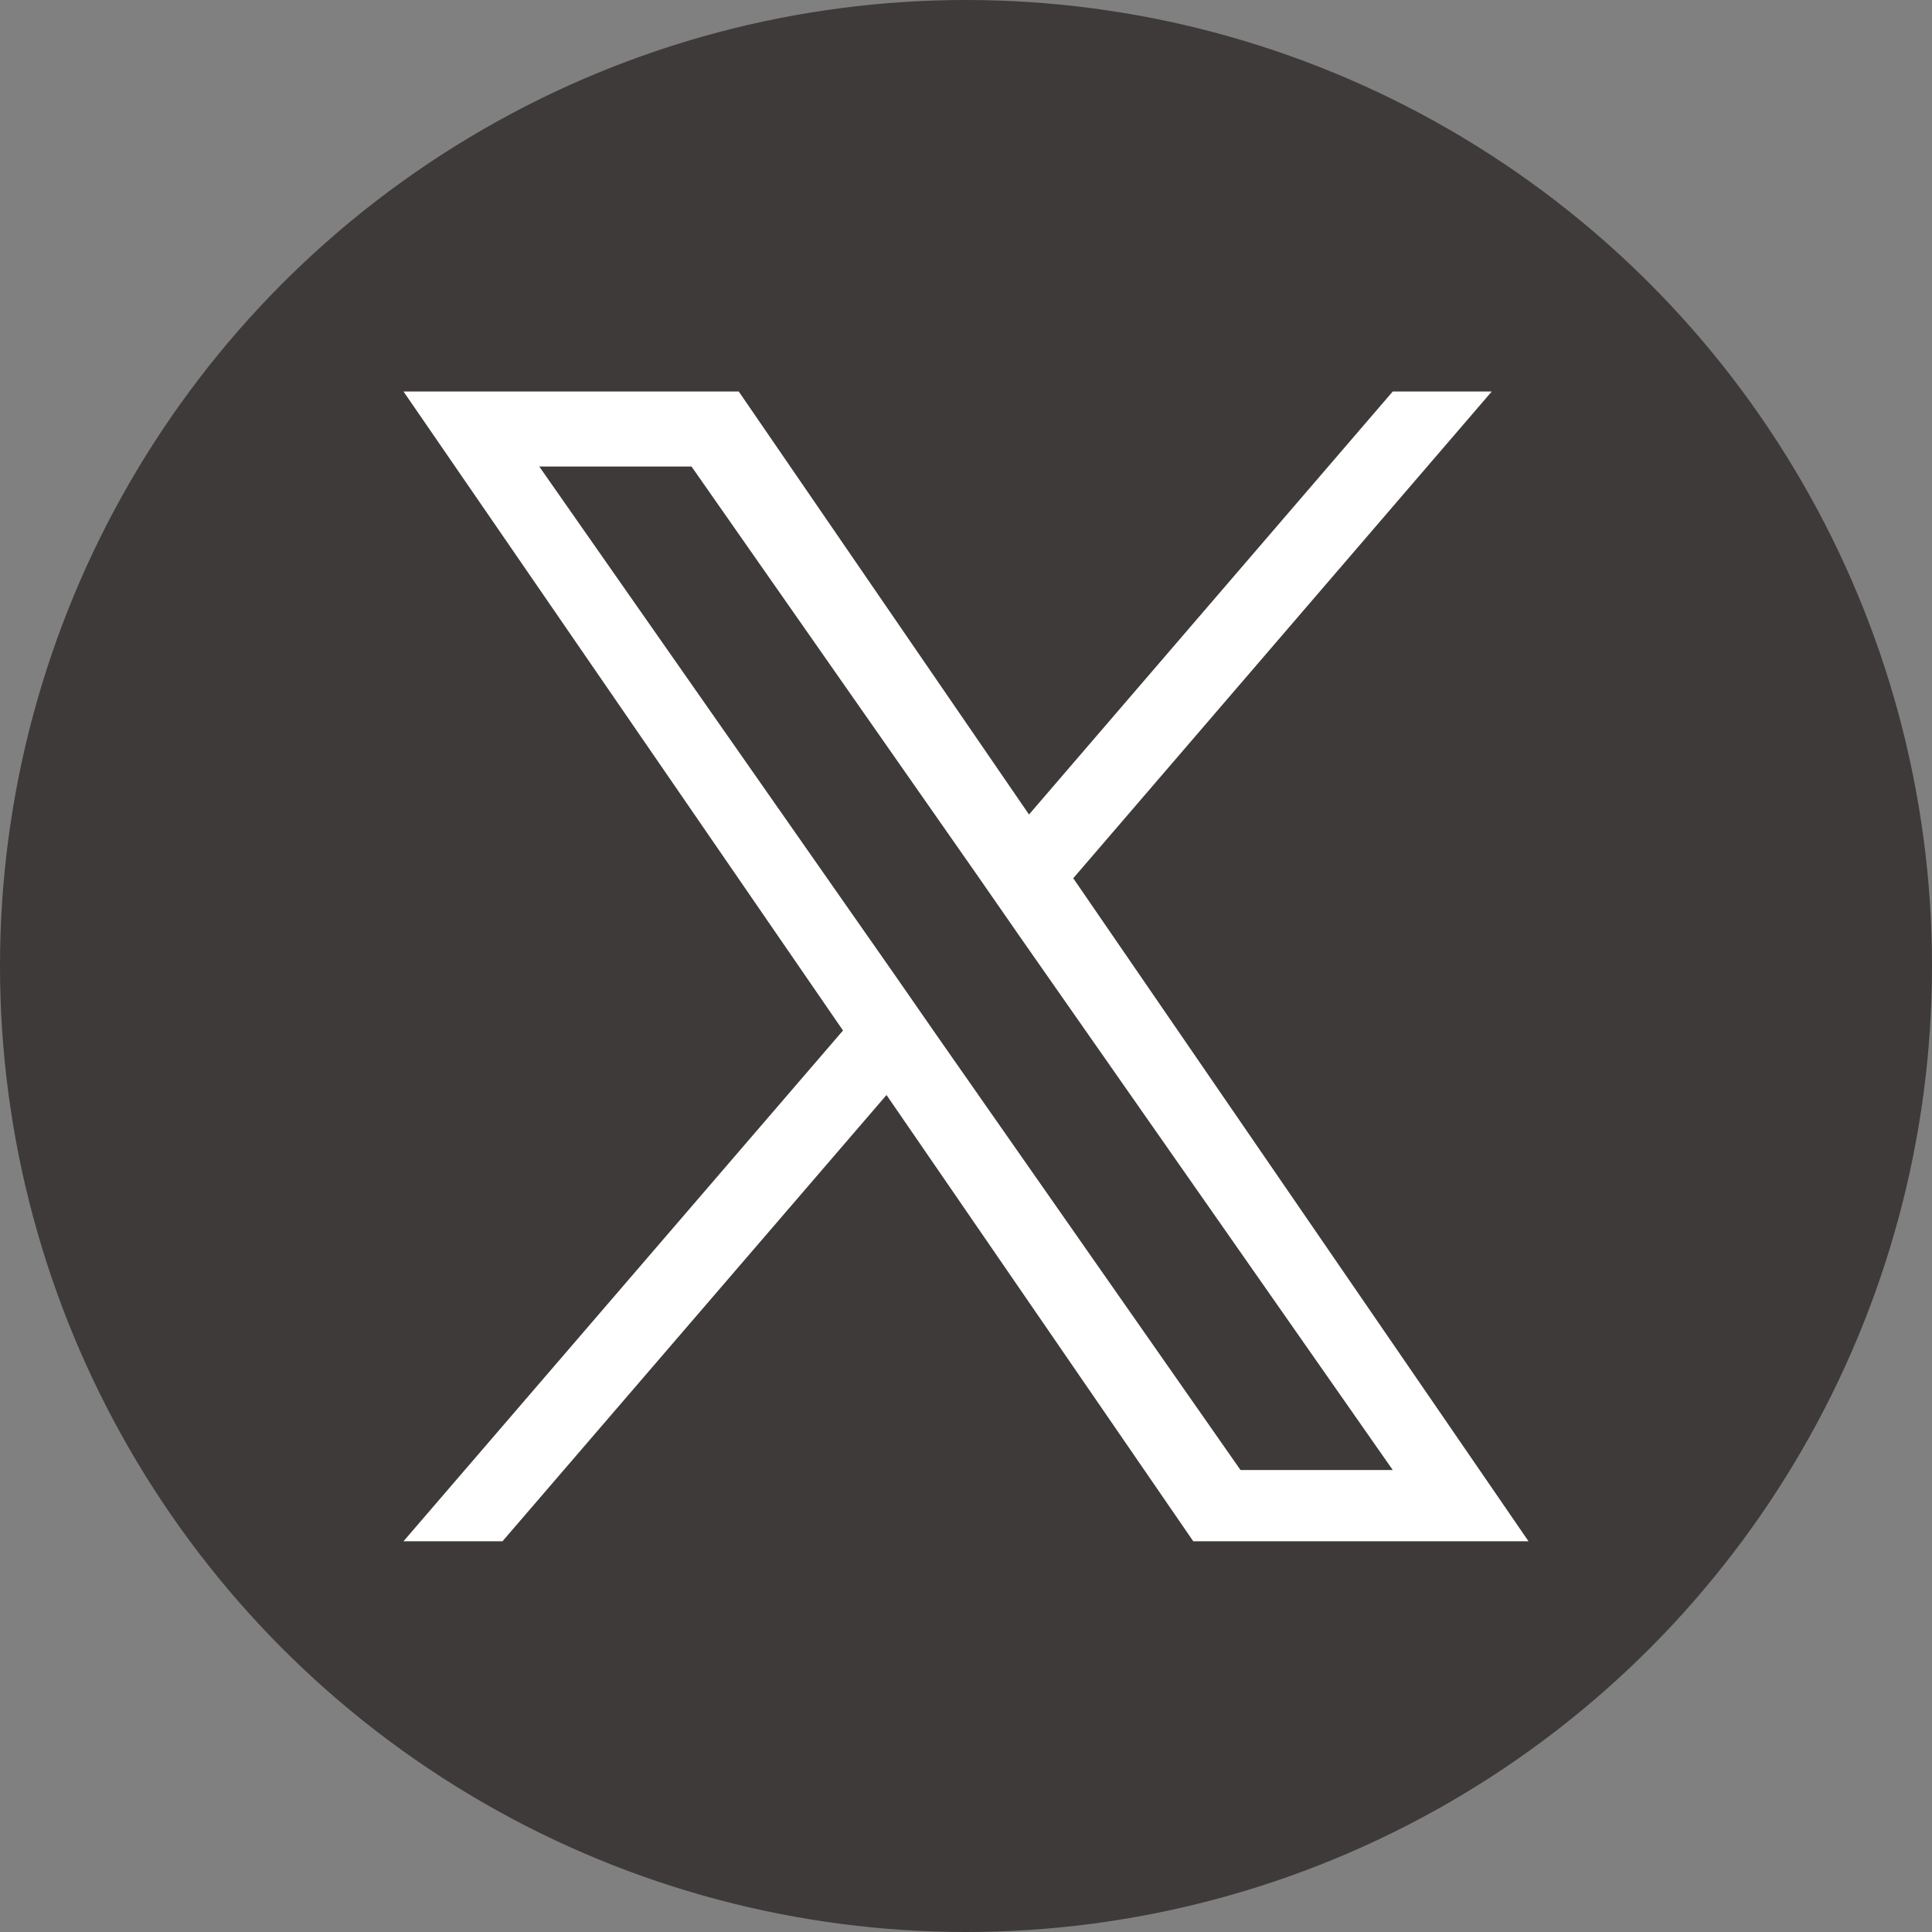
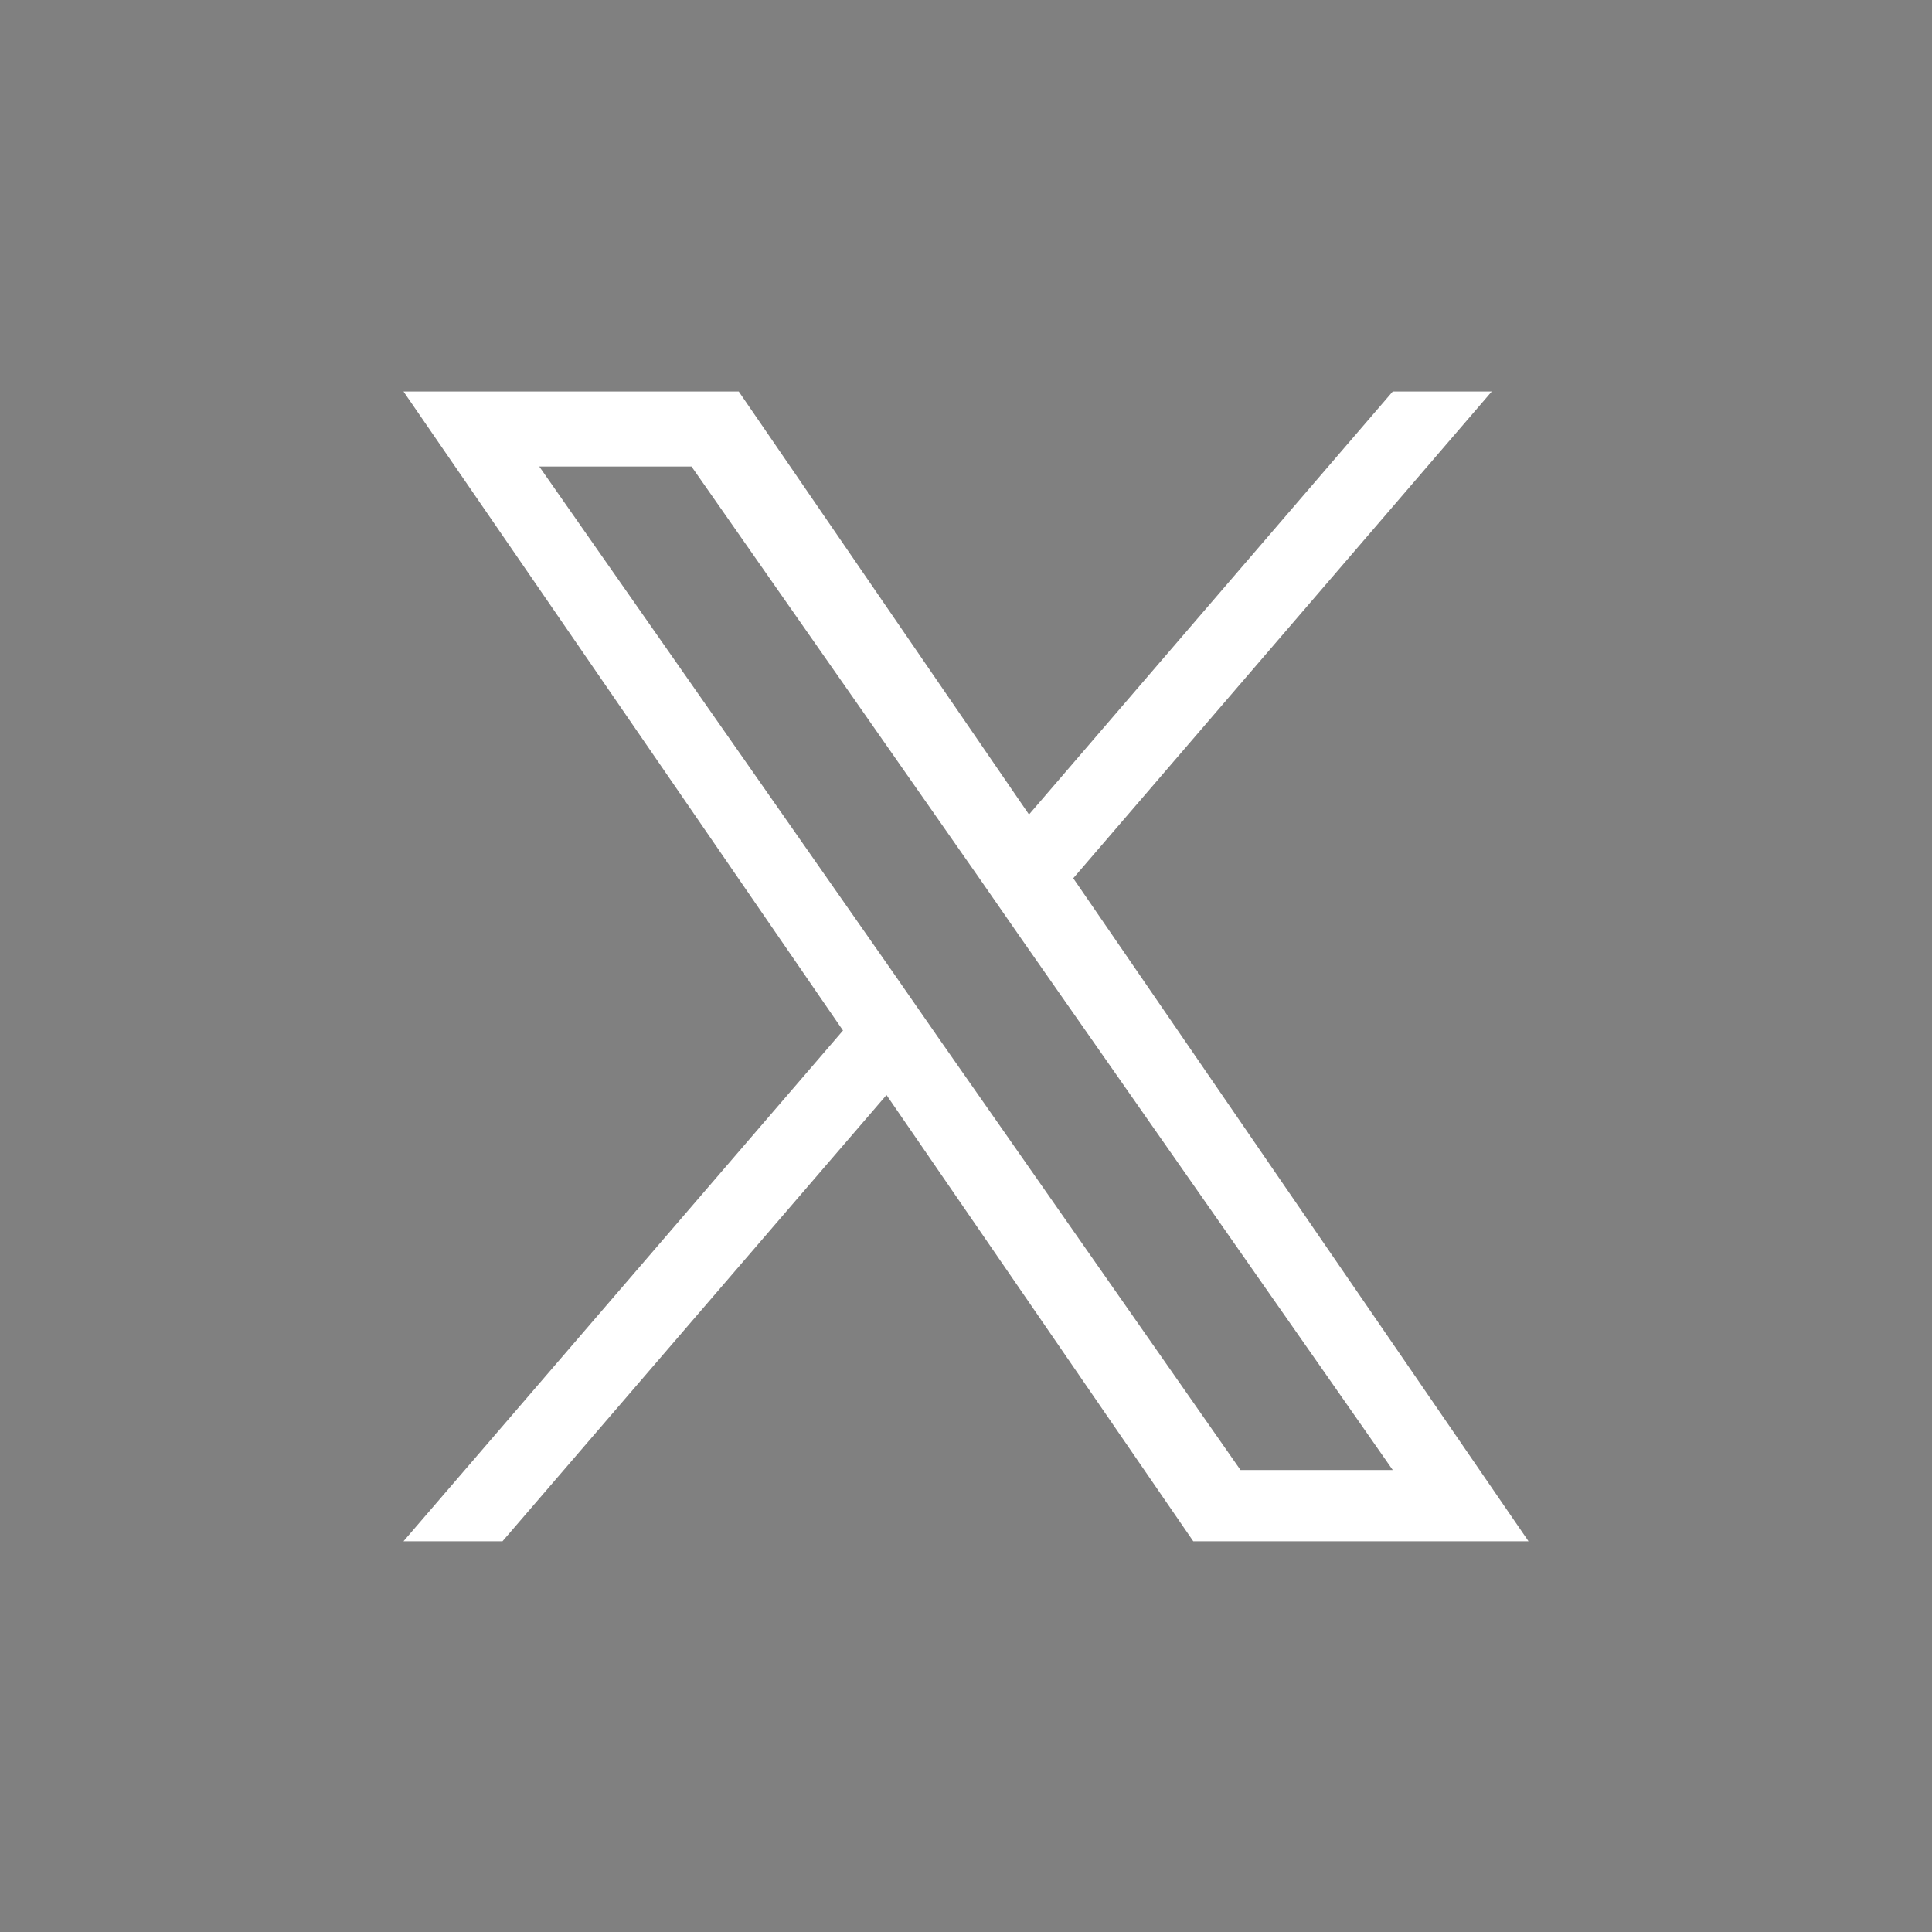
<svg xmlns="http://www.w3.org/2000/svg" id="_1-bg" viewBox="0 0 25.76 25.76">
  <rect x="0" y="0" width="25.76" height="25.76" fill="#808080" stroke="none" />
  <defs>
    <style>.cls-1{fill:#3e3a39;}.cls-2{fill:#fff;}</style>
  </defs>
  <g id="_レイヤー_2-2">
-     <circle class="cls-1" cx="12.88" cy="12.88" r="12.88" />
    <path class="cls-2" d="M14.31,11.71l5.58-6.49h-1.32l-4.85,5.64-3.87-5.64h-4.47l5.86,8.52-5.86,6.81h1.32l5.12-5.95,4.09,5.95h4.47l-6.07-8.84h0ZM12.5,13.82l-.59-.85-4.72-6.75h2.03l3.81,5.45.59.85,4.95,7.08h-2.03l-4.04-5.78h0Z" />
  </g>
</svg>